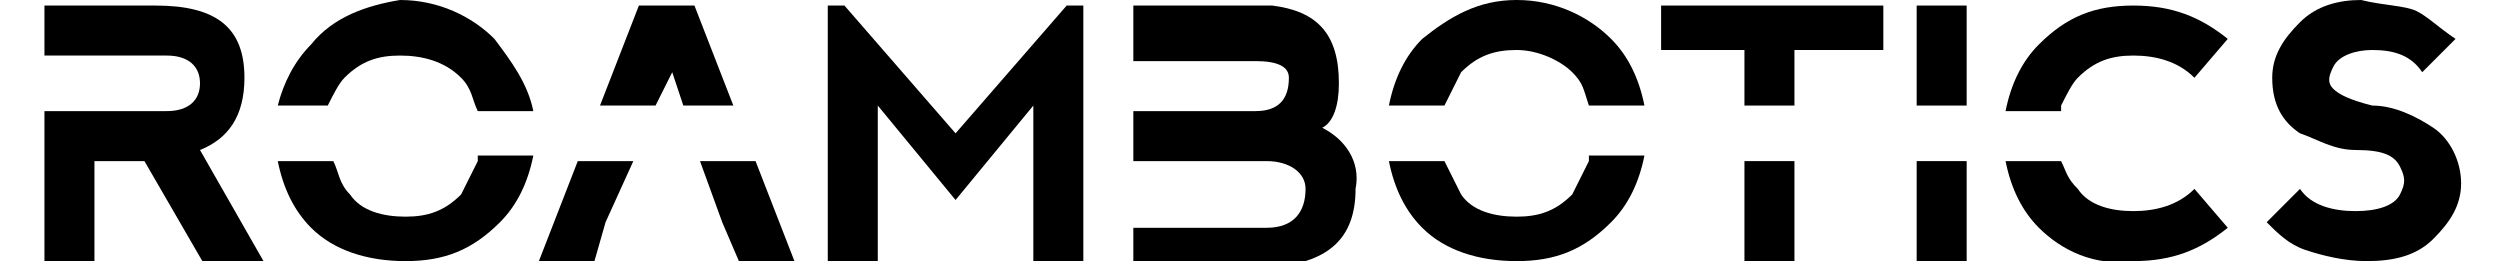
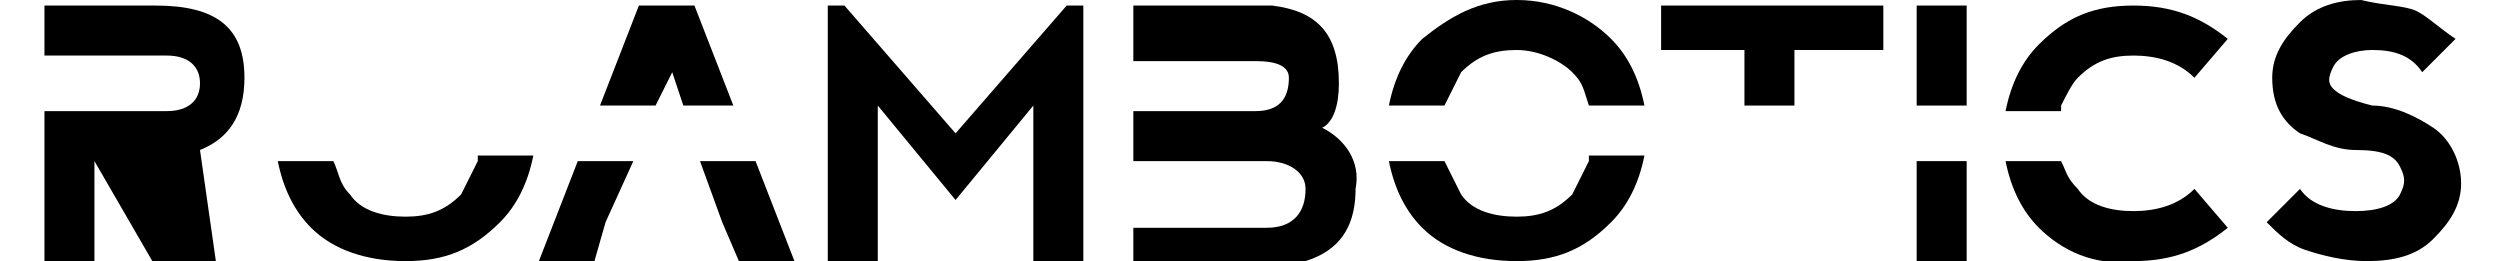
<svg xmlns="http://www.w3.org/2000/svg" version="1.1" id="Calque_1" x="0px" y="0px" viewBox="0 7.6 45 4.7" enable-background="new 0 7.6 45 4.7" xml:space="preserve">
  <path d="M43.5,7.8c0.2,0.1,0.4,0.3,0.7,0.5l-0.6,0.6c-0.2-0.3-0.5-0.4-0.9-0.4c-0.3,0-0.6,0.1-0.7,0.3c-0.1,0.2-0.1,0.3,0,0.4  c0.1,0.1,0.3,0.2,0.7,0.3c0.4,0,0.8,0.2,1.1,0.4c0.3,0.2,0.5,0.6,0.5,1c0,0.4-0.2,0.7-0.5,1c-0.3,0.3-0.7,0.4-1.2,0.4  c-0.4,0-0.8-0.1-1.1-0.2c-0.3-0.1-0.5-0.3-0.7-0.5l0.6-0.6c0.2,0.3,0.6,0.4,1,0.4c0.4,0,0.7-0.1,0.8-0.3s0.1-0.3,0-0.5  s-0.3-0.3-0.8-0.3c-0.4,0-0.7-0.2-1-0.3c-0.3-0.2-0.5-0.5-0.5-1c0-0.4,0.2-0.7,0.5-1c0.3-0.3,0.7-0.4,1.1-0.4  C42.9,7.7,43.3,7.7,43.5,7.8z" />
  <g>
-     <path fill-rule="evenodd" clip-rule="evenodd" d="M5.9,9.5C6,9.3,6.1,9.1,6.2,9c0.3-0.3,0.6-0.4,1-0.4S8,8.7,8.3,9   c0.2,0.2,0.2,0.4,0.3,0.6h1C9.5,9.1,9.2,8.7,8.9,8.3c-0.4-0.4-1-0.7-1.7-0.7C6.6,7.7,6,7.9,5.6,8.4C5.3,8.7,5.1,9.1,5,9.5H5.9z" />
    <path fill-rule="evenodd" clip-rule="evenodd" d="M8.6,10.5c-0.1,0.2-0.2,0.4-0.3,0.6c-0.3,0.3-0.6,0.4-1,0.4s-0.8-0.1-1-0.4   c-0.2-0.2-0.2-0.4-0.3-0.6H5c0.1,0.5,0.3,0.9,0.6,1.2c0.4,0.4,1,0.6,1.7,0.6c0.7,0,1.2-0.2,1.7-0.7c0.3-0.3,0.5-0.7,0.6-1.2H8.6z" />
  </g>
  <g>
    <path d="M26,9.5c0.1-0.2,0.2-0.4,0.3-0.6c0.3-0.3,0.6-0.4,1-0.4s0.8,0.2,1,0.4c0.2,0.2,0.2,0.3,0.3,0.6h1c-0.1-0.5-0.3-0.9-0.6-1.2   c-0.4-0.4-1-0.7-1.7-0.7c-0.7,0-1.2,0.3-1.7,0.7c-0.3,0.3-0.5,0.7-0.6,1.2H26z" />
    <path d="M28.6,10.5c-0.1,0.2-0.2,0.4-0.3,0.6c-0.3,0.3-0.6,0.4-1,0.4s-0.8-0.1-1-0.4c-0.1-0.2-0.2-0.4-0.3-0.6h-1   c0.1,0.5,0.3,0.9,0.6,1.2c0.4,0.4,1,0.6,1.7,0.6c0.7,0,1.2-0.2,1.7-0.7c0.3-0.3,0.5-0.7,0.6-1.2H28.6z" />
  </g>
  <g>
    <polygon points="9.7,12.3 9.7,12.3 9.7,12.3  " />
    <polygon points="11.8,9.5 12.1,8.9 12.3,9.5 13.2,9.5 12.5,7.7 11.5,7.7 10.8,9.5  " />
    <polygon points="12.6,10.5 13,11.6 13.3,12.3 14.3,12.3 13.6,10.5  " />
    <polygon points="10.4,10.5 9.7,12.3 10.7,12.3 10.9,11.6 11.4,10.5  " />
  </g>
  <g>
    <polygon points="31.4,9.5 32.3,9.5 32.3,8.5 33.9,8.5 33.9,7.7 29.9,7.7 29.9,8.5 31.4,8.5  " />
-     <rect x="31.4" y="10.5" width="0.9" height="1.8" />
  </g>
  <g>
    <path d="M37.1,9.5c0.1-0.2,0.2-0.4,0.3-0.5c0.3-0.3,0.6-0.4,1-0.4s0.8,0.1,1.1,0.4l0.6-0.7c-0.5-0.4-1-0.6-1.7-0.6   c-0.7,0-1.2,0.2-1.7,0.7c-0.3,0.3-0.5,0.7-0.6,1.2H37.1z" />
    <path d="M38.4,11.4c-0.4,0-0.8-0.1-1-0.4c-0.2-0.2-0.2-0.3-0.3-0.5h-1c0.1,0.5,0.3,0.9,0.6,1.2c0.4,0.4,1,0.7,1.7,0.6   c0.7,0,1.2-0.2,1.7-0.6L39.5,11C39.2,11.3,38.8,11.4,38.4,11.4z" />
  </g>
  <g>
    <rect x="34.5" y="7.7" width="0.9" height="1.8" />
    <rect x="34.5" y="10.5" width="0.9" height="1.9" />
  </g>
  <g>
    <g>
      <polygon points="19.2,7.7 17.2,10 15.2,7.7 14.9,7.7 14.9,12.3 15.8,12.3 15.8,9.5 17.2,11.2 18.6,9.5 18.6,12.3 19.5,12.3     19.5,7.7   " />
    </g>
  </g>
  <g>
    <g>
      <path d="M23.8,9.9c0.2-0.1,0.3-0.4,0.3-0.8c0-0.9-0.4-1.3-1.2-1.4h-2.5v1h2.2c0.4,0,0.6,0.1,0.6,0.3c0,0.4-0.2,0.6-0.6,0.6h-2.2    v0.9h2.4c0.4,0,0.7,0.2,0.7,0.5c0,0.4-0.2,0.7-0.7,0.7h-2.4v0.7h2.6c0.9-0.1,1.4-0.5,1.4-1.4C24.5,10.5,24.2,10.1,23.8,9.9z" />
    </g>
  </g>
  <g>
    <g>
-       <path d="M3.6,10.3C4.1,10.1,4.4,9.7,4.4,9c0-0.9-0.5-1.3-1.6-1.3h-2v0.9H3c0.4,0,0.6,0.2,0.6,0.5c0,0.3-0.2,0.5-0.6,0.5H0.8v2.8    h0.9v-1.9h0.9l1.1,1.9h1.1L3.6,10.3z" />
+       <path d="M3.6,10.3C4.1,10.1,4.4,9.7,4.4,9c0-0.9-0.5-1.3-1.6-1.3h-2v0.9H3c0.4,0,0.6,0.2,0.6,0.5c0,0.3-0.2,0.5-0.6,0.5H0.8v2.8    h0.9v-1.9l1.1,1.9h1.1L3.6,10.3z" />
    </g>
  </g>
</svg>